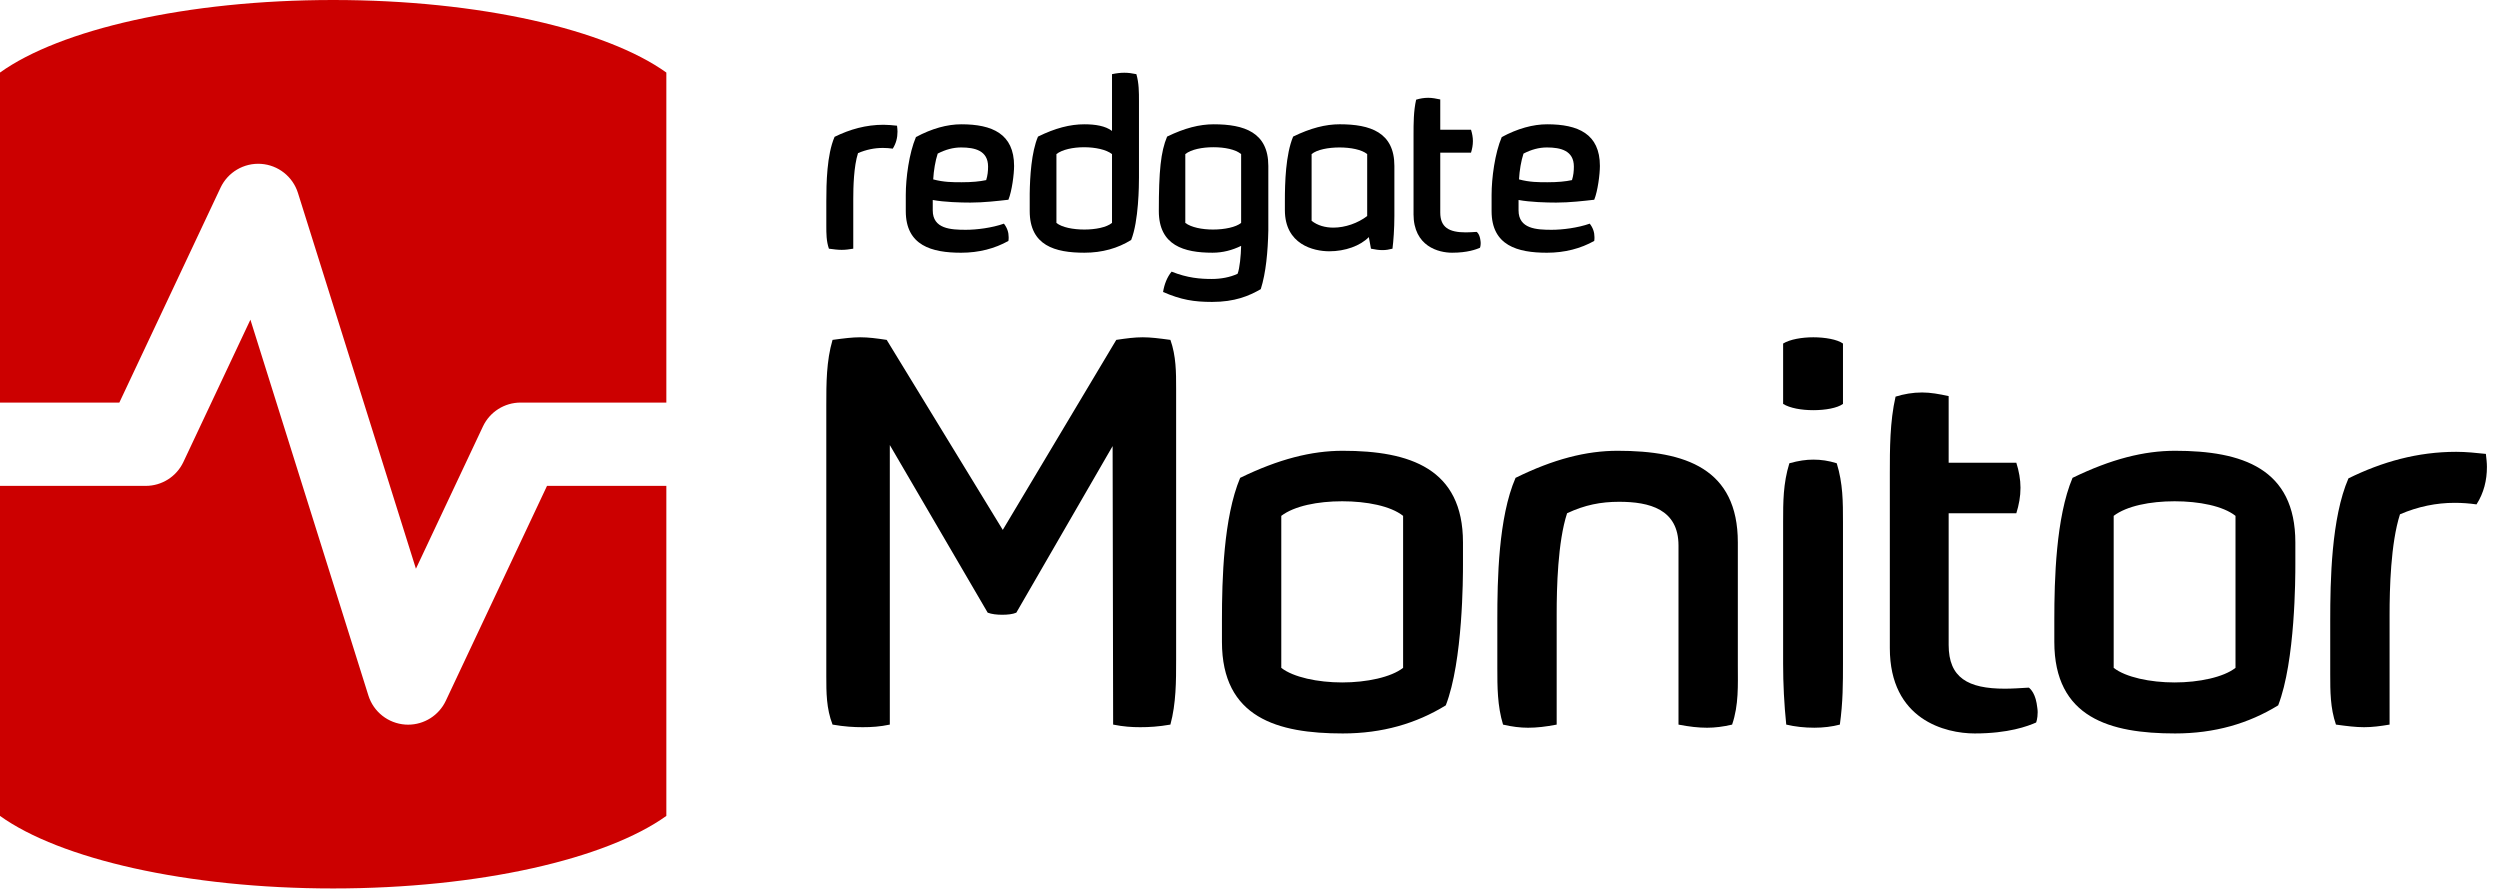
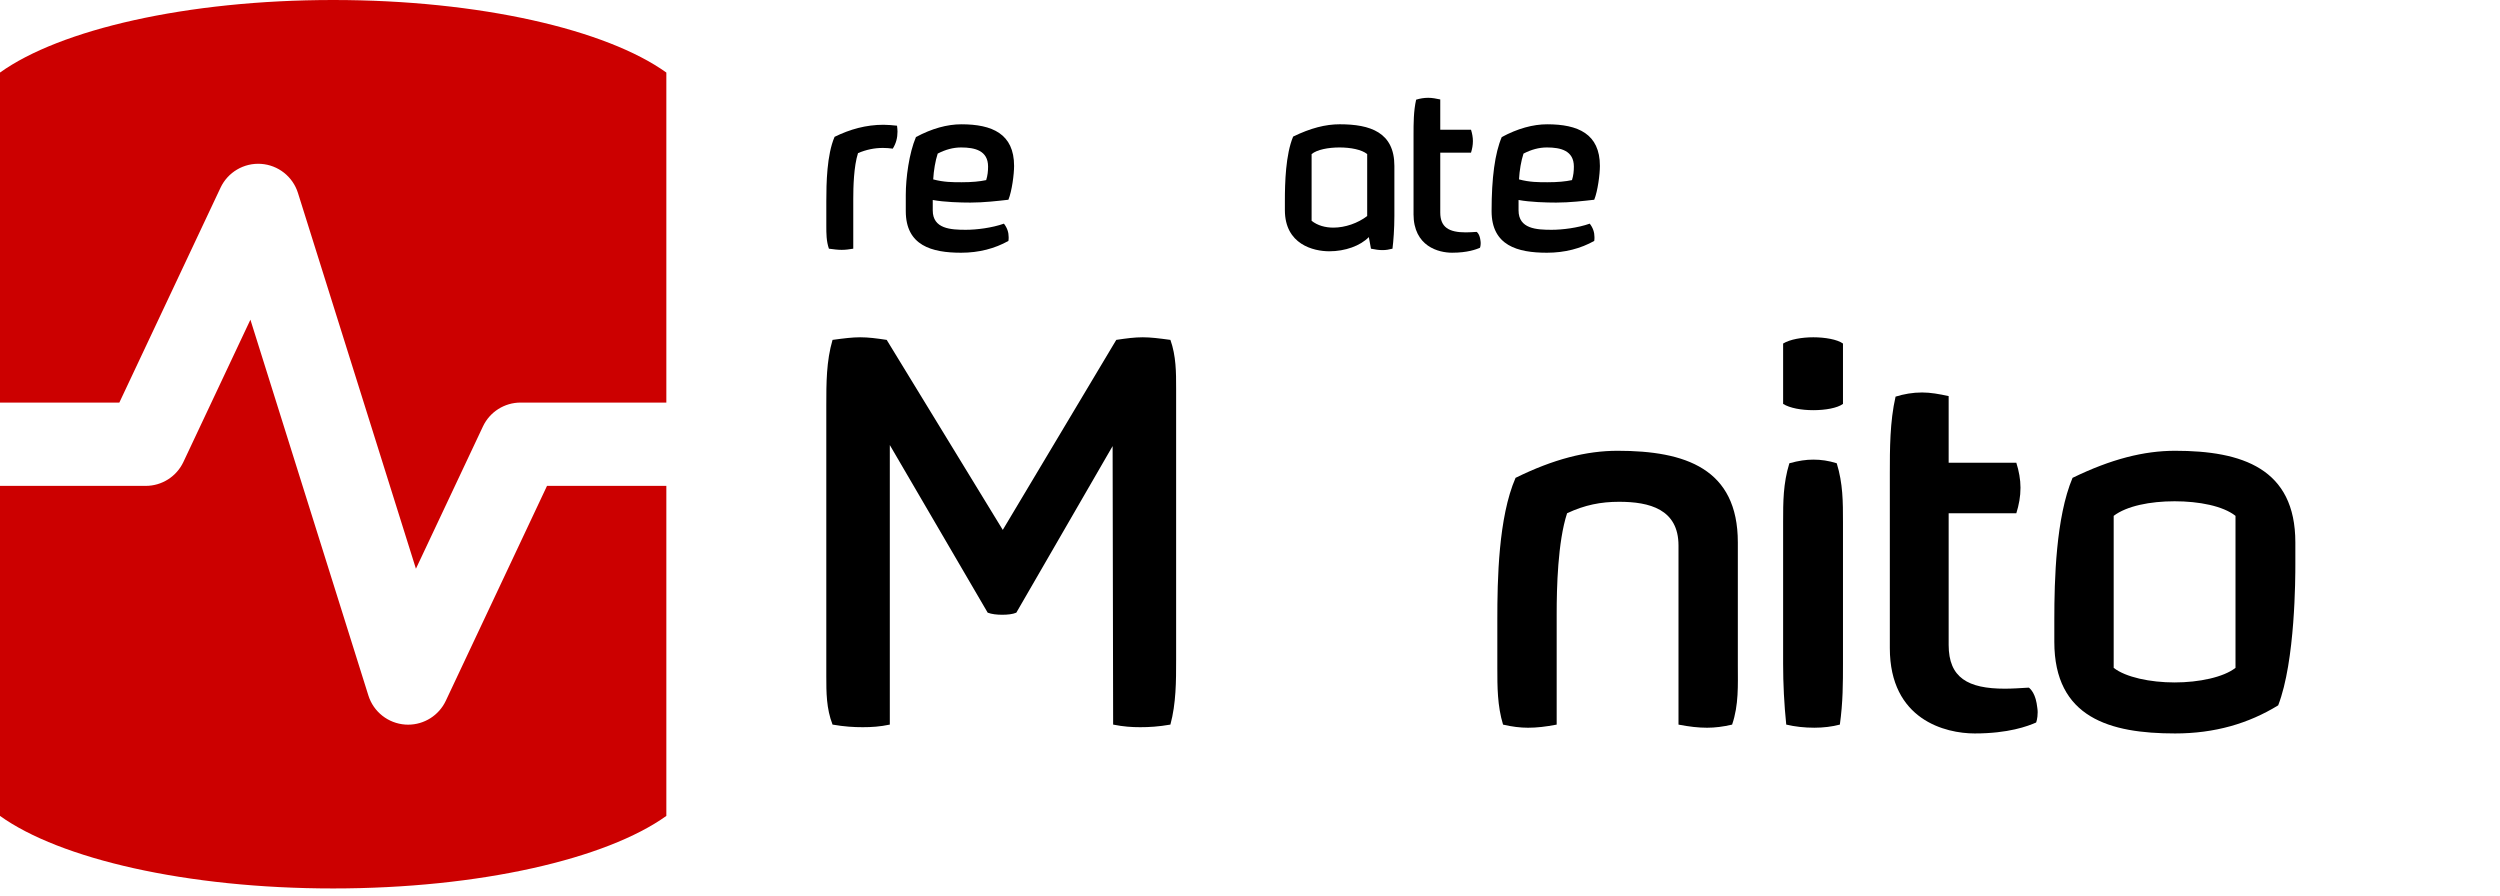
<svg xmlns="http://www.w3.org/2000/svg" width="173" height="62" viewBox="0 0 173 62" fill="none">
  <g clip-path="url(#clip0_1_27310)">
    <path d="M57.361 17.21C57.181 16.686 57.181 16.163 57.181 15.623V13.937C57.181 12.693 57.214 10.712 57.754 9.468C58.818 8.945 59.931 8.634 61.141 8.634C61.452 8.634 61.763 8.666 62.074 8.699C62.091 8.846 62.107 8.977 62.107 9.108C62.107 9.533 62.008 9.926 61.779 10.286C61.55 10.254 61.32 10.237 61.092 10.237C60.519 10.237 59.947 10.351 59.374 10.597C59.08 11.513 59.046 12.954 59.046 13.755V17.209C58.752 17.258 58.506 17.29 58.244 17.29C57.982 17.29 57.72 17.258 57.36 17.209L57.361 17.21Z" fill="black" />
    <path d="M62.68 14.607V13.494C62.68 12.316 62.909 10.598 63.383 9.485C64.48 8.895 65.544 8.601 66.526 8.601C68.654 8.601 70.175 9.256 70.175 11.482C70.175 12.055 70.027 13.217 69.782 13.822C69.062 13.904 68.081 14.019 67.148 14.019C66.461 14.019 65.348 13.987 64.546 13.839V14.559C64.546 15.836 65.79 15.902 66.837 15.902C67.573 15.902 68.637 15.771 69.472 15.477C69.701 15.771 69.799 16.082 69.799 16.41C69.799 16.492 69.799 16.59 69.782 16.672C68.849 17.195 67.753 17.489 66.509 17.489C64.48 17.489 62.68 16.998 62.68 14.609V14.607ZM68.244 12.463C68.343 12.152 68.375 11.841 68.375 11.53C68.375 10.417 67.459 10.204 66.509 10.204C65.953 10.204 65.428 10.352 64.889 10.629C64.726 11.12 64.611 11.807 64.578 12.414C65.314 12.611 65.921 12.611 66.543 12.611C67.263 12.611 67.787 12.561 68.244 12.463Z" fill="black" />
-     <path d="M71.256 14.608V13.397C71.273 12.235 71.37 10.533 71.829 9.453C73.023 8.863 74.055 8.601 75.036 8.601C75.806 8.601 76.493 8.715 76.951 9.06V5.132C77.262 5.066 77.541 5.034 77.803 5.034C78.064 5.034 78.326 5.066 78.637 5.132C78.817 5.754 78.817 6.376 78.817 6.998V12.284C78.817 12.808 78.8 15.296 78.277 16.605C77.361 17.177 76.28 17.488 75.036 17.488C73.007 17.488 71.256 16.997 71.256 14.608ZM76.951 15.425V10.663C76.559 10.352 75.789 10.189 75.02 10.189C74.252 10.189 73.498 10.352 73.105 10.663V15.425C73.481 15.736 74.267 15.884 75.036 15.884C75.805 15.884 76.574 15.736 76.951 15.425Z" fill="black" />
-     <path d="M80.485 20.204C80.567 19.681 80.764 19.173 81.075 18.797C82.171 19.239 83.072 19.305 83.857 19.305C84.479 19.305 85.117 19.191 85.641 18.945C85.789 18.569 85.871 17.685 85.886 17.014C85.281 17.308 84.627 17.488 83.906 17.488C81.943 17.488 80.191 16.997 80.191 14.607C80.191 11.842 80.322 10.5 80.764 9.452C81.975 8.863 83.006 8.601 83.988 8.601C86.099 8.601 87.768 9.157 87.768 11.482V15.95C87.736 17.407 87.605 18.88 87.245 20.009C86.427 20.483 85.445 20.893 83.873 20.893C82.613 20.893 81.729 20.745 80.485 20.206V20.204ZM85.886 15.425V10.663C85.494 10.335 84.741 10.188 83.971 10.188C83.201 10.188 82.433 10.336 82.023 10.663V15.425C82.433 15.736 83.186 15.884 83.939 15.884C84.741 15.884 85.526 15.721 85.886 15.425Z" fill="black" />
    <path d="M88.914 14.542V13.903C88.914 12.659 88.963 10.695 89.486 9.451C90.698 8.862 91.728 8.6 92.71 8.6C94.822 8.6 96.491 9.156 96.491 11.481V14.934C96.491 15.835 96.426 16.685 96.36 17.209C96.115 17.273 95.901 17.307 95.673 17.307C95.428 17.307 95.182 17.275 94.871 17.209L94.723 16.407C94.133 17.012 93.086 17.389 91.99 17.389C90.894 17.389 88.914 16.915 88.914 14.542ZM94.609 14.951V10.663C94.233 10.352 93.463 10.204 92.694 10.204C91.924 10.204 91.139 10.352 90.763 10.663V15.278C91.172 15.606 91.713 15.752 92.269 15.752C93.086 15.752 93.97 15.441 94.609 14.95V14.951Z" fill="black" />
    <path d="M97.817 14.803V9.32C97.817 8.551 97.817 7.684 97.997 6.898C98.258 6.817 98.537 6.768 98.831 6.768C99.093 6.768 99.372 6.817 99.666 6.882V8.977H101.794C101.875 9.239 101.925 9.501 101.925 9.762C101.925 10.041 101.875 10.303 101.794 10.565H99.666V14.705C99.666 15.736 100.271 16.08 101.433 16.08C101.663 16.08 101.908 16.063 102.186 16.047C102.186 16.047 102.366 16.162 102.431 16.539C102.448 16.653 102.464 16.734 102.464 16.817C102.464 17.03 102.415 17.145 102.415 17.145C102.153 17.259 101.548 17.488 100.484 17.488C99.567 17.488 97.815 17.063 97.815 14.805L97.817 14.803Z" fill="black" />
-     <path d="M103.218 14.607V13.494C103.218 12.316 103.447 10.598 103.921 9.485C105.018 8.895 106.082 8.601 107.064 8.601C109.192 8.601 110.713 9.256 110.713 11.482C110.713 12.055 110.566 13.217 110.321 13.822C109.6 13.904 108.619 14.019 107.686 14.019C106.999 14.019 105.886 13.987 105.084 13.839V14.559C105.084 15.836 106.328 15.902 107.375 15.902C108.111 15.902 109.175 15.771 110.01 15.477C110.239 15.771 110.337 16.082 110.337 16.41C110.337 16.492 110.337 16.59 110.321 16.672C109.388 17.195 108.291 17.489 107.047 17.489C105.018 17.489 103.218 16.998 103.218 14.609V14.607ZM108.781 12.463C108.88 12.152 108.912 11.841 108.912 11.53C108.912 10.417 107.996 10.204 107.046 10.204C106.49 10.204 105.965 10.352 105.426 10.629C105.263 11.12 105.147 11.807 105.115 12.414C105.851 12.611 106.458 12.611 107.08 12.611C107.8 12.611 108.324 12.561 108.781 12.463Z" fill="black" />
+     <path d="M103.218 14.607C103.218 12.316 103.447 10.598 103.921 9.485C105.018 8.895 106.082 8.601 107.064 8.601C109.192 8.601 110.713 9.256 110.713 11.482C110.713 12.055 110.566 13.217 110.321 13.822C109.6 13.904 108.619 14.019 107.686 14.019C106.999 14.019 105.886 13.987 105.084 13.839V14.559C105.084 15.836 106.328 15.902 107.375 15.902C108.111 15.902 109.175 15.771 110.01 15.477C110.239 15.771 110.337 16.082 110.337 16.41C110.337 16.492 110.337 16.59 110.321 16.672C109.388 17.195 108.291 17.489 107.047 17.489C105.018 17.489 103.218 16.998 103.218 14.609V14.607ZM108.781 12.463C108.88 12.152 108.912 11.841 108.912 11.53C108.912 10.417 107.996 10.204 107.046 10.204C106.49 10.204 105.965 10.352 105.426 10.629C105.263 11.12 105.147 11.807 105.115 12.414C105.851 12.611 106.458 12.611 107.08 12.611C107.8 12.611 108.324 12.561 108.781 12.463Z" fill="black" />
    <path d="M57.612 50.142C57.18 49.026 57.18 47.909 57.18 46.792V28.059C57.18 26.511 57.18 24.997 57.612 23.52C58.405 23.412 58.981 23.34 59.522 23.34C60.098 23.34 60.639 23.412 61.359 23.52L69.392 36.669L77.246 23.52C77.966 23.412 78.507 23.34 79.083 23.34C79.623 23.34 80.2 23.412 80.992 23.52C81.388 24.637 81.388 25.754 81.388 26.907V45.639C81.388 47.152 81.388 48.665 80.992 50.142C80.164 50.286 79.515 50.322 78.903 50.322C78.326 50.322 77.75 50.286 77.029 50.142L76.993 30.869L70.329 42.397C70.077 42.505 69.717 42.541 69.356 42.541C68.996 42.541 68.636 42.505 68.348 42.397L61.575 30.797V50.142C60.891 50.286 60.314 50.322 59.702 50.322C59.09 50.322 58.441 50.286 57.612 50.142Z" fill="black" />
-     <path d="M84.559 44.415V42.866C84.559 40.128 84.667 35.805 85.819 33.067C88.485 31.77 90.755 31.194 92.916 31.194C97.563 31.194 101.238 32.419 101.238 37.534V39.047C101.238 39.912 101.238 45.748 100.049 48.81C97.996 50.071 95.654 50.755 92.916 50.755C88.413 50.755 84.559 49.674 84.559 44.415ZM97.095 46.216V35.697C96.231 35.012 94.573 34.688 92.88 34.688C91.187 34.688 89.566 35.012 88.665 35.697V46.216C89.494 46.864 91.187 47.225 92.88 47.225C94.573 47.225 96.266 46.864 97.095 46.216Z" fill="black" />
    <path d="M104.011 50.143C103.615 48.846 103.615 47.513 103.615 46.216V42.866C103.615 40.128 103.687 35.805 104.876 33.067C107.506 31.77 109.775 31.194 111.937 31.194C116.62 31.194 120.258 32.419 120.258 37.534V46.036C120.258 47.405 120.33 48.774 119.862 50.143C119.25 50.287 118.673 50.359 118.133 50.359C117.521 50.359 116.908 50.287 116.152 50.143V37.75C116.152 35.229 114.134 34.724 112.045 34.724C110.784 34.724 109.667 34.94 108.442 35.517C107.794 37.498 107.722 40.704 107.722 42.469V50.143C106.965 50.287 106.353 50.359 105.741 50.359C105.2 50.359 104.624 50.287 104.011 50.143Z" fill="black" />
    <path d="M127.534 23.773V27.951C127.138 28.24 126.31 28.384 125.481 28.384C124.652 28.384 123.86 28.24 123.392 27.951V23.773C123.86 23.484 124.688 23.34 125.481 23.34C126.274 23.34 127.138 23.484 127.534 23.773ZM127.102 32.058C127.534 33.463 127.534 34.724 127.534 36.129V45.892C127.534 47.26 127.534 48.593 127.318 50.142C126.778 50.286 126.165 50.358 125.553 50.358C124.869 50.358 124.22 50.286 123.608 50.142C123.464 48.737 123.392 47.333 123.392 45.928V36.129C123.392 34.724 123.392 33.463 123.824 32.058C124.472 31.878 124.977 31.806 125.481 31.806C126.021 31.806 126.526 31.878 127.102 32.058Z" fill="black" />
    <path d="M130.776 44.847V32.779C130.776 31.085 130.776 29.176 131.173 27.447C131.749 27.267 132.361 27.159 133.01 27.159C133.586 27.159 134.199 27.267 134.847 27.411V32.022H139.53C139.71 32.598 139.818 33.175 139.818 33.751C139.818 34.364 139.71 34.94 139.53 35.516H134.847V44.63C134.847 46.9 136.18 47.657 138.738 47.657C139.242 47.657 139.782 47.62 140.395 47.584C140.395 47.584 140.791 47.837 140.935 48.665C140.971 48.917 141.007 49.097 141.007 49.278C141.007 49.746 140.899 49.998 140.899 49.998C140.323 50.25 138.99 50.755 136.648 50.755C134.631 50.755 130.776 49.818 130.776 44.847Z" fill="black" />
    <path d="M142.159 44.415V42.866C142.159 40.128 142.267 35.805 143.42 33.067C146.086 31.77 148.355 31.194 150.517 31.194C155.164 31.194 158.838 32.419 158.838 37.534V39.047C158.838 39.912 158.838 45.748 157.65 48.81C155.596 50.071 153.255 50.755 150.517 50.755C146.014 50.755 142.159 49.674 142.159 44.415ZM154.697 46.216V35.697C153.832 35.012 152.175 34.688 150.482 34.688C148.789 34.688 147.168 35.012 146.267 35.697V46.216C147.096 46.864 148.789 47.225 150.482 47.225C152.175 47.225 153.868 46.864 154.697 46.216Z" fill="black" />
-     <path d="M161.648 50.142C161.252 48.99 161.252 47.837 161.252 46.648V42.938C161.252 40.2 161.324 35.841 162.513 33.103C164.854 31.95 167.304 31.266 169.97 31.266C170.654 31.266 171.339 31.338 172.023 31.41C172.059 31.734 172.095 32.022 172.095 32.31C172.095 33.247 171.879 34.111 171.375 34.904C170.87 34.832 170.366 34.796 169.862 34.796C168.601 34.796 167.34 35.048 166.079 35.589C165.431 37.606 165.359 40.776 165.359 42.541V50.142C164.71 50.25 164.17 50.322 163.594 50.322C163.017 50.322 162.441 50.25 161.648 50.142Z" fill="black" />
    <path d="M8.258 27.859L15.261 12.988C15.767 11.914 16.88 11.26 18.064 11.34C19.248 11.421 20.262 12.219 20.618 13.352L28.782 39.356L33.419 29.511C33.894 28.501 34.91 27.858 36.026 27.858H46.111V5.021C41.969 2.053 33.217 0 23.055 0C12.894 0 4.142 2.053 0 5.021V27.859H8.258Z" fill="#CC0000" />
    <path d="M37.853 33.623L30.85 48.493C30.372 49.508 29.353 50.147 28.243 50.147C28.178 50.147 28.112 50.144 28.046 50.14C26.862 50.059 25.847 49.261 25.492 48.128L17.328 22.123L12.691 31.969C12.216 32.979 11.2 33.623 10.084 33.623H0V56.461C4.142 59.429 12.894 61.481 23.055 61.481C33.217 61.481 41.969 59.428 46.111 56.461V33.623H37.853Z" fill="#CC0000" />
  </g>
  <defs>
    <clipPath id="clip0_1_27310">
      <rect width="172.095" height="61.481" fill="white" />
    </clipPath>
  </defs>
</svg>